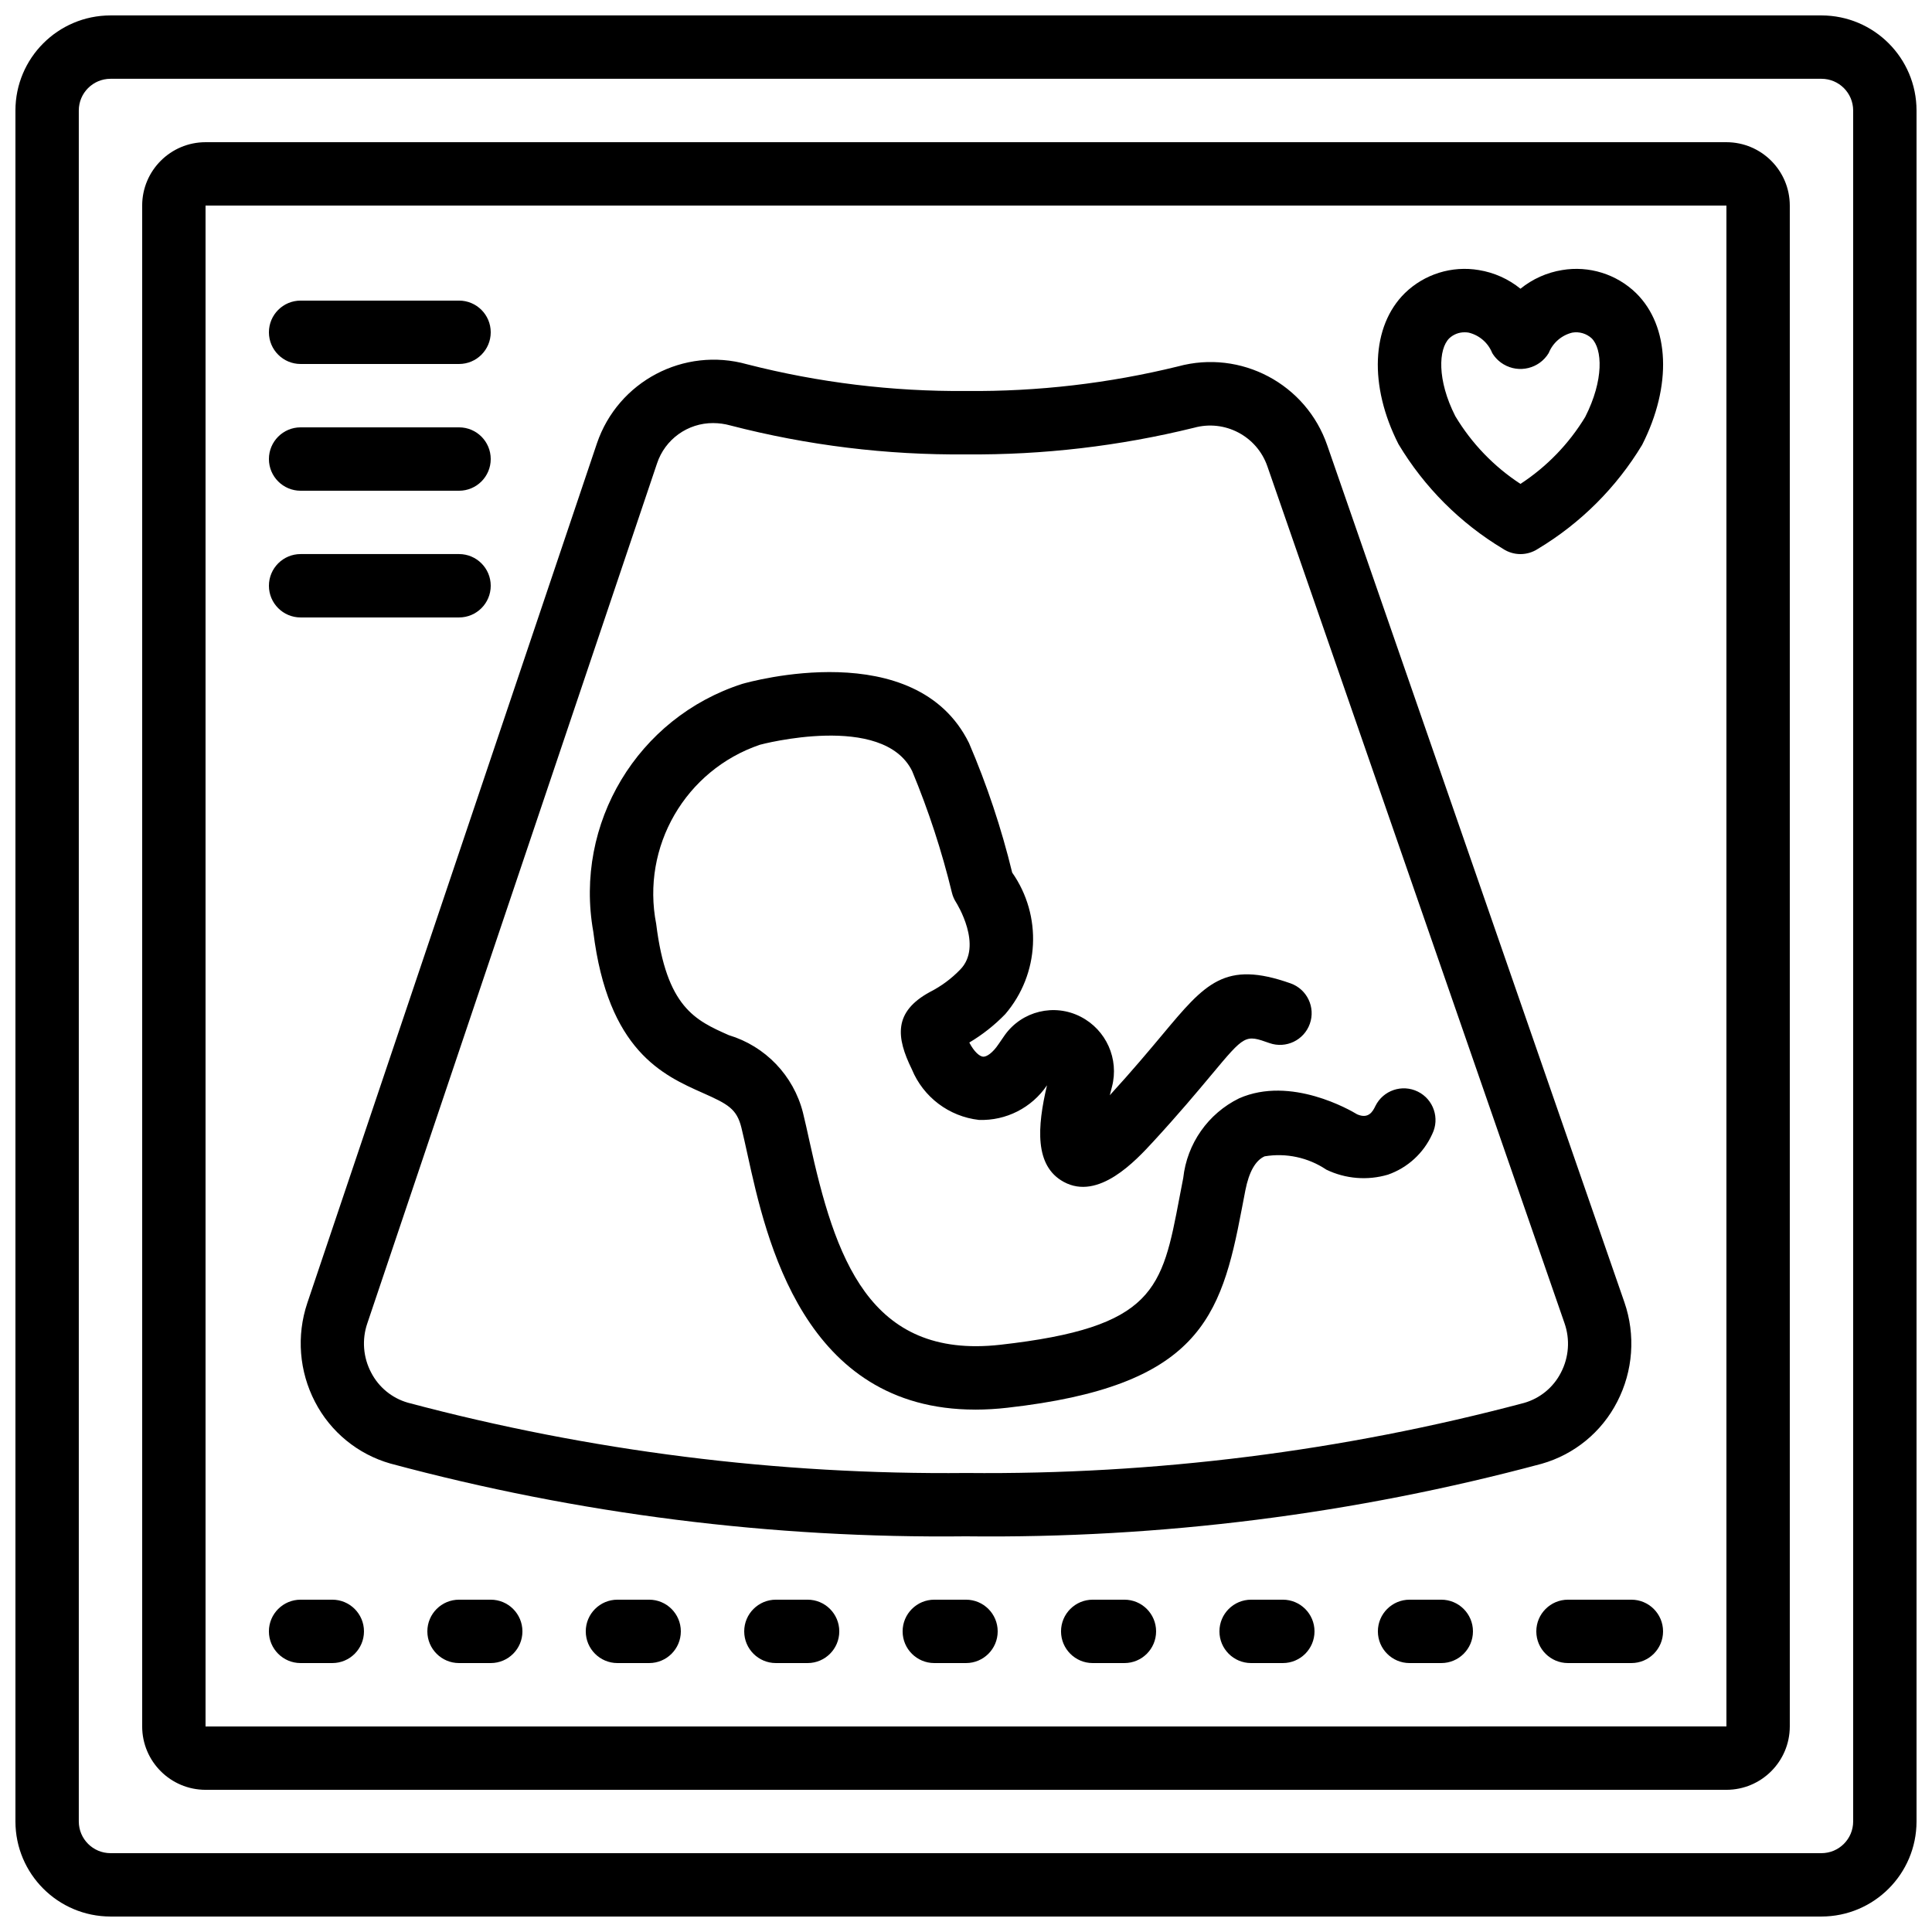
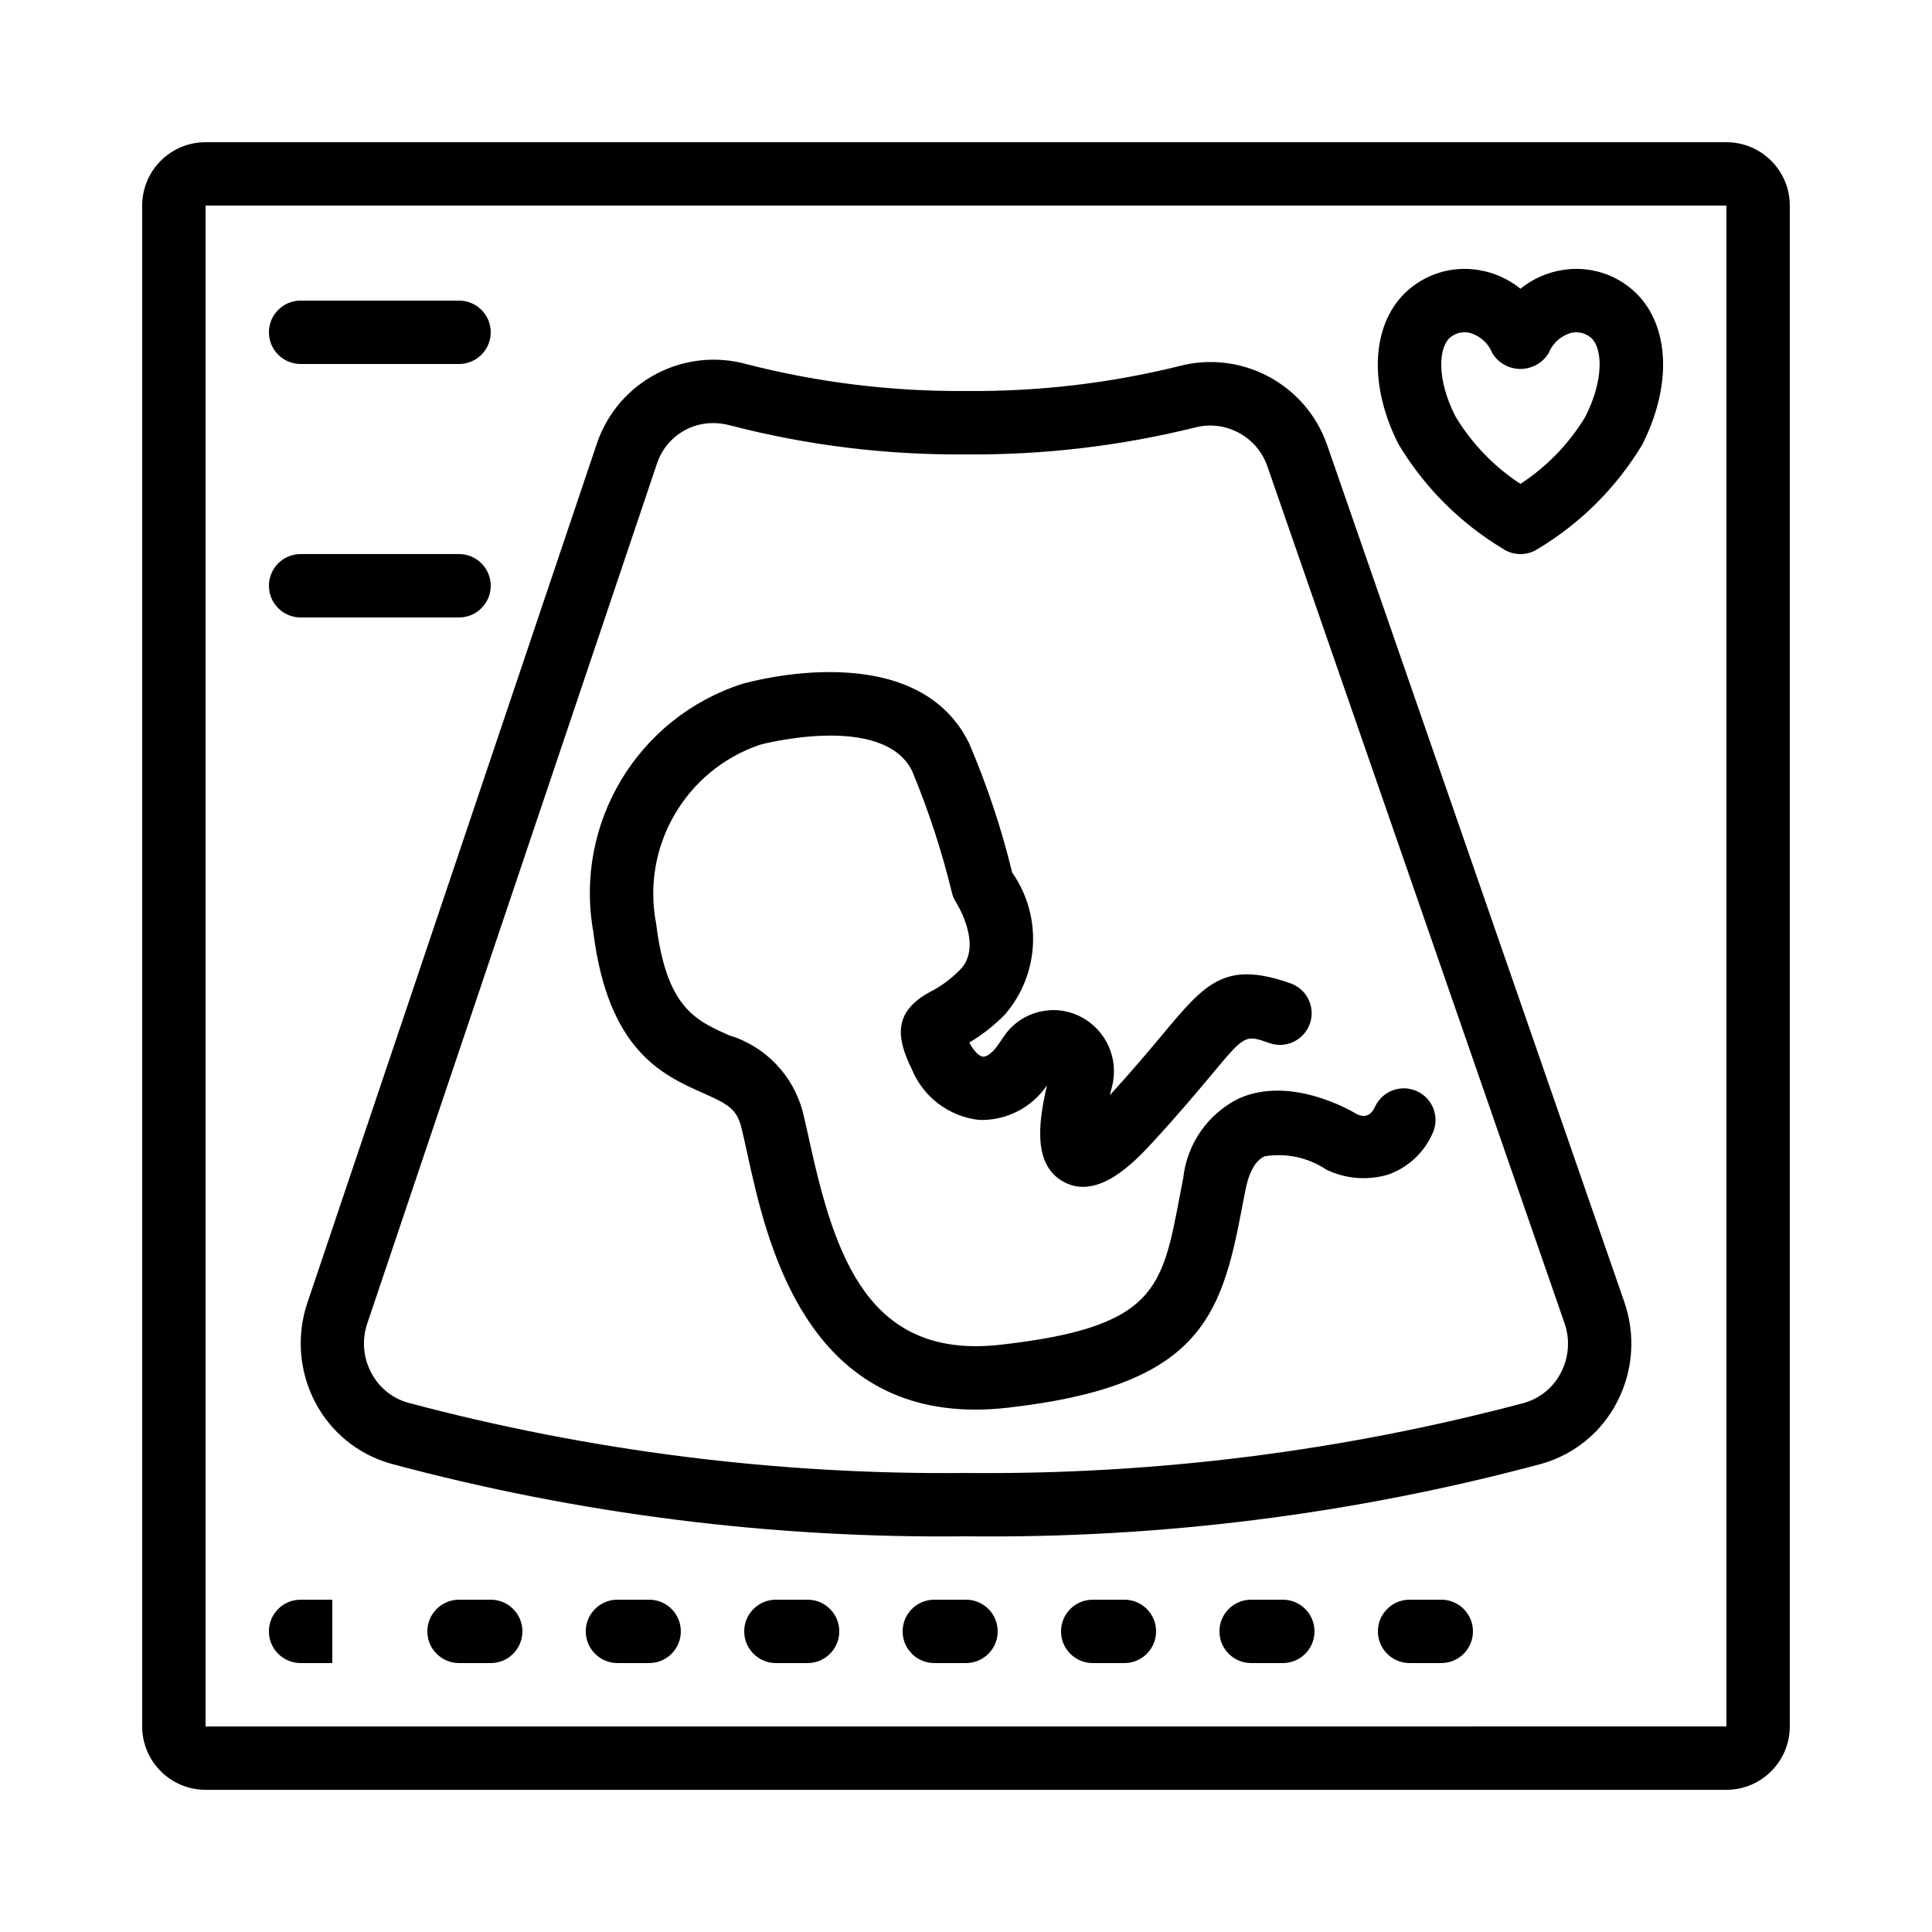
<svg xmlns="http://www.w3.org/2000/svg" width="800px" height="800px" version="1.1" viewBox="144 144 512 512">
  <defs>
    <clipPath id="a">
-       <path d="m148.09 148.09h503.81v503.81h-503.81z" />
-     </clipPath>
+       </clipPath>
  </defs>
  <g clip-path="url(#a)">
    <path d="m626.71 651.9h-453.43c-13.906-0.016-25.176-11.285-25.191-25.191v-453.43c0.016-13.906 11.285-25.176 25.191-25.191h453.43c13.906 0.016 25.176 11.285 25.191 25.191v453.43c-0.016 13.906-11.285 25.176-25.191 25.191zm-453.43-487.02c-4.637 0.008-8.391 3.762-8.398 8.398v453.43c0.008 4.637 3.762 8.391 8.398 8.398h453.43c4.637-0.008 8.391-3.762 8.398-8.398v-453.43c-0.008-4.637-3.762-8.391-8.398-8.398z" />
  </g>
  <path d="m601.52 618.32h-403.05c-9.27-0.008-16.785-7.523-16.793-16.793v-403.05c0.008-9.27 7.523-16.785 16.793-16.793h403.05c9.27 0.008 16.785 7.523 16.793 16.793v403.05c-0.008 9.27-7.523 16.785-16.793 16.793zm-403.05-419.84v403.06l403.05-0.012v-403.05z" />
-   <path d="m232.06 584.73h-8.398c-4.637 0-8.398-3.758-8.398-8.398 0-4.637 3.758-8.398 8.398-8.398h8.398c4.637 0 8.398 3.758 8.398 8.398 0 4.637-3.758 8.398-8.398 8.398z" />
+   <path d="m232.06 584.73h-8.398c-4.637 0-8.398-3.758-8.398-8.398 0-4.637 3.758-8.398 8.398-8.398h8.398z" />
  <path d="m274.05 584.73h-8.398c-4.637 0-8.398-3.758-8.398-8.398 0-4.637 3.758-8.398 8.398-8.398h8.398c4.637 0 8.398 3.758 8.398 8.398 0 4.637-3.758 8.398-8.398 8.398z" />
  <path d="m316.03 584.73h-8.398c-4.637 0-8.398-3.758-8.398-8.398 0-4.637 3.758-8.398 8.398-8.398h8.398c4.637 0 8.398 3.758 8.398 8.398 0 4.637-3.758 8.398-8.398 8.398z" />
  <path d="m358.02 584.73h-8.398c-4.637 0-8.398-3.758-8.398-8.398 0-4.637 3.758-8.398 8.398-8.398h8.398c4.637 0 8.398 3.758 8.398 8.398 0 4.637-3.758 8.398-8.398 8.398z" />
  <path d="m400 584.73h-8.398c-4.637 0-8.398-3.758-8.398-8.398 0-4.637 3.758-8.398 8.398-8.398h8.398c4.637 0 8.398 3.758 8.398 8.398 0 4.637-3.758 8.398-8.398 8.398z" />
  <path d="m441.98 584.73h-8.398c-4.637 0-8.398-3.758-8.398-8.398 0-4.637 3.758-8.398 8.398-8.398h8.398c4.637 0 8.398 3.758 8.398 8.398 0 4.637-3.758 8.398-8.398 8.398z" />
  <path d="m483.96 584.73h-8.398c-4.637 0-8.398-3.758-8.398-8.398 0-4.637 3.758-8.398 8.398-8.398h8.398c4.637 0 8.398 3.758 8.398 8.398 0 4.637-3.758 8.398-8.398 8.398z" />
  <path d="m525.95 584.73h-8.398c-4.637 0-8.398-3.758-8.398-8.398 0-4.637 3.758-8.398 8.398-8.398h8.398c4.637 0 8.398 3.758 8.398 8.398 0 4.637-3.758 8.398-8.398 8.398z" />
-   <path d="m576.33 584.73h-16.793c-4.637 0-8.398-3.758-8.398-8.398 0-4.637 3.758-8.398 8.398-8.398h16.793c4.637 0 8.398 3.758 8.398 8.398 0 4.637-3.758 8.398-8.398 8.398z" />
  <path d="m402.44 517.56c-45.508 0.004-55.418-45.176-60.328-67.539-0.574-2.613-1.105-5.035-1.637-7.195-1.227-4.961-3.566-6.227-10.152-9.152-10.637-4.723-25.203-11.191-29.094-42.754-5.129-28.688 11.738-56.754 39.48-65.684 1.883-0.539 45.988-12.938 60.086 15.676 4.762 11.109 8.59 22.59 11.445 34.332 8.023 11.457 7.266 26.898-1.84 37.516-2.828 2.918-6.031 5.445-9.523 7.523 1.297 2.508 2.758 3.695 3.664 3.75 0.914 0.059 2.512-0.961 4.117-3.367 0.559-0.84 1.098-1.625 1.609-2.336 4.562-6.41 13.145-8.488 20.137-4.879 6.769 3.484 10.211 11.203 8.277 18.566-0.211 0.789-0.398 1.531-0.57 2.234 6.066-6.637 10.523-11.973 14.023-16.156 11.277-13.496 16.422-19.664 33.898-13.488 4.367 1.562 6.641 6.367 5.078 10.73-1.551 4.34-6.309 6.613-10.66 5.102-6.481-2.293-6.492-2.285-15.43 8.426-3.781 4.523-8.645 10.34-15.359 17.637-4.715 5.121-14.547 15.77-23.797 10.691-7.719-4.231-7.016-14.488-4.398-25.578-4.031 5.957-10.844 9.426-18.031 9.176-7.926-0.895-14.738-6.031-17.781-13.406-4.164-8.484-4.941-15.219 4.816-20.516 2.965-1.512 5.66-3.504 7.973-5.898 6.211-6.297-0.988-17.703-1.062-17.82-0.508-0.789-0.887-1.656-1.109-2.566-2.672-11.004-6.195-21.789-10.543-32.246-7.703-15.629-40.031-7.062-40.348-6.969-19.754 6.723-31.496 27.016-27.48 47.496 2.727 22.129 10.379 25.527 19.238 29.461 9.684 2.918 17.133 10.688 19.641 20.484 0.566 2.285 1.133 4.852 1.738 7.613 6.738 30.672 15.668 57.863 50.551 53.957 40.977-4.617 42.891-14.699 47.512-39.062l0.992-5.148c0.996-9.109 6.59-17.074 14.816-21.105 13.703-6.035 29.504 3.172 31.262 4.238 3.078 1.359 4.191-0.859 4.844-2.199 2.051-4.16 7.086-5.867 11.246-3.816 4.16 2.051 5.867 7.086 3.816 11.246-2.273 5.047-6.516 8.938-11.738 10.762-5.418 1.602-11.242 1.129-16.332-1.328-4.801-3.223-10.648-4.484-16.352-3.527-2.414 1.074-4.129 4.098-5.094 8.977l-0.969 5.035c-5.481 28.902-11.418 46.902-62.133 52.617-2.824 0.324-5.66 0.492-8.504 0.496z" />
  <path d="m400.11 551.14c-51.535 0.59-102.91-5.898-152.67-19.289-8.613-2.461-15.832-8.367-19.949-16.32-4.215-8.09-4.957-17.547-2.059-26.195l76.766-227.86c5.598-16.43 23.059-25.621 39.773-20.938 18.992 4.863 38.535 7.242 58.141 7.078 18.891 0.176 37.73-2.012 56.078-6.516 16.652-4.539 33.965 4.637 39.559 20.965l78.734 227.05c2.996 8.676 2.309 18.203-1.902 26.359-4.102 8.02-11.352 13.977-20.016 16.438-49.699 13.344-100.99 19.816-152.45 19.23zm-67.082-295.02c-6.773-0.039-12.801 4.293-14.922 10.727l-76.766 227.86c-1.473 4.301-1.105 9.016 1.016 13.035 2.004 3.887 5.523 6.777 9.727 7.984 48.273 12.859 98.066 19.129 148.02 18.633 49.883 0.488 99.602-5.758 147.81-18.574 4.223-1.211 7.754-4.117 9.75-8.031 2.117-4.055 2.457-8.809 0.938-13.125l-78.734-227.05c-2.769-8.004-11.281-12.477-19.441-10.219-19.734 4.863-40.004 7.234-60.328 7.059-21.113 0.203-42.164-2.383-62.602-7.684-1.457-0.402-2.965-0.609-4.477-0.613z" />
  <path d="m265.65 240.46h-41.984c-4.637 0-8.398-3.758-8.398-8.398 0-4.637 3.758-8.398 8.398-8.398h41.984c4.637 0 8.398 3.758 8.398 8.398 0 4.637-3.758 8.398-8.398 8.398z" />
-   <path d="m265.65 274.05h-41.984c-4.637 0-8.398-3.758-8.398-8.398 0-4.637 3.758-8.398 8.398-8.398h41.984c4.637 0 8.398 3.758 8.398 8.398 0 4.637-3.758 8.398-8.398 8.398z" />
  <path d="m265.65 307.63h-41.984c-4.637 0-8.398-3.758-8.398-8.398 0-4.637 3.758-8.398 8.398-8.398h41.984c4.637 0 8.398 3.758 8.398 8.398 0 4.637-3.758 8.398-8.398 8.398z" />
  <path d="m546.94 290.84c-1.637 0-3.238-0.48-4.606-1.379-11.383-6.836-20.906-16.375-27.727-27.77-7.856-15.445-7.227-31.234 1.699-40.016 5.188-5.043 12.469-7.312 19.602-6.106 4.047 0.656 7.852 2.363 11.035 4.945 3.184-2.582 6.988-4.289 11.035-4.945 7.133-1.203 14.414 1.066 19.602 6.106 8.926 8.781 9.555 24.57 1.598 40.227-6.82 11.305-16.309 20.766-27.629 27.559-1.367 0.898-2.969 1.379-4.606 1.379zm-14.762-58.777c-1.52-0.023-2.992 0.547-4.102 1.586-2.875 2.828-3.293 11.023 1.598 20.645 4.32 7.211 10.223 13.348 17.262 17.945 6.977-4.551 12.84-10.613 17.16-17.738 4.992-9.828 4.574-18.023 1.703-20.852-1.387-1.262-3.273-1.816-5.121-1.504-2.836 0.684-5.168 2.703-6.254 5.41-2.496 4.133-7.871 5.461-12.008 2.965-1.215-0.734-2.234-1.75-2.965-2.965-1.086-2.711-3.414-4.727-6.254-5.41-0.336-0.055-0.68-0.082-1.02-0.082z" />
</svg>